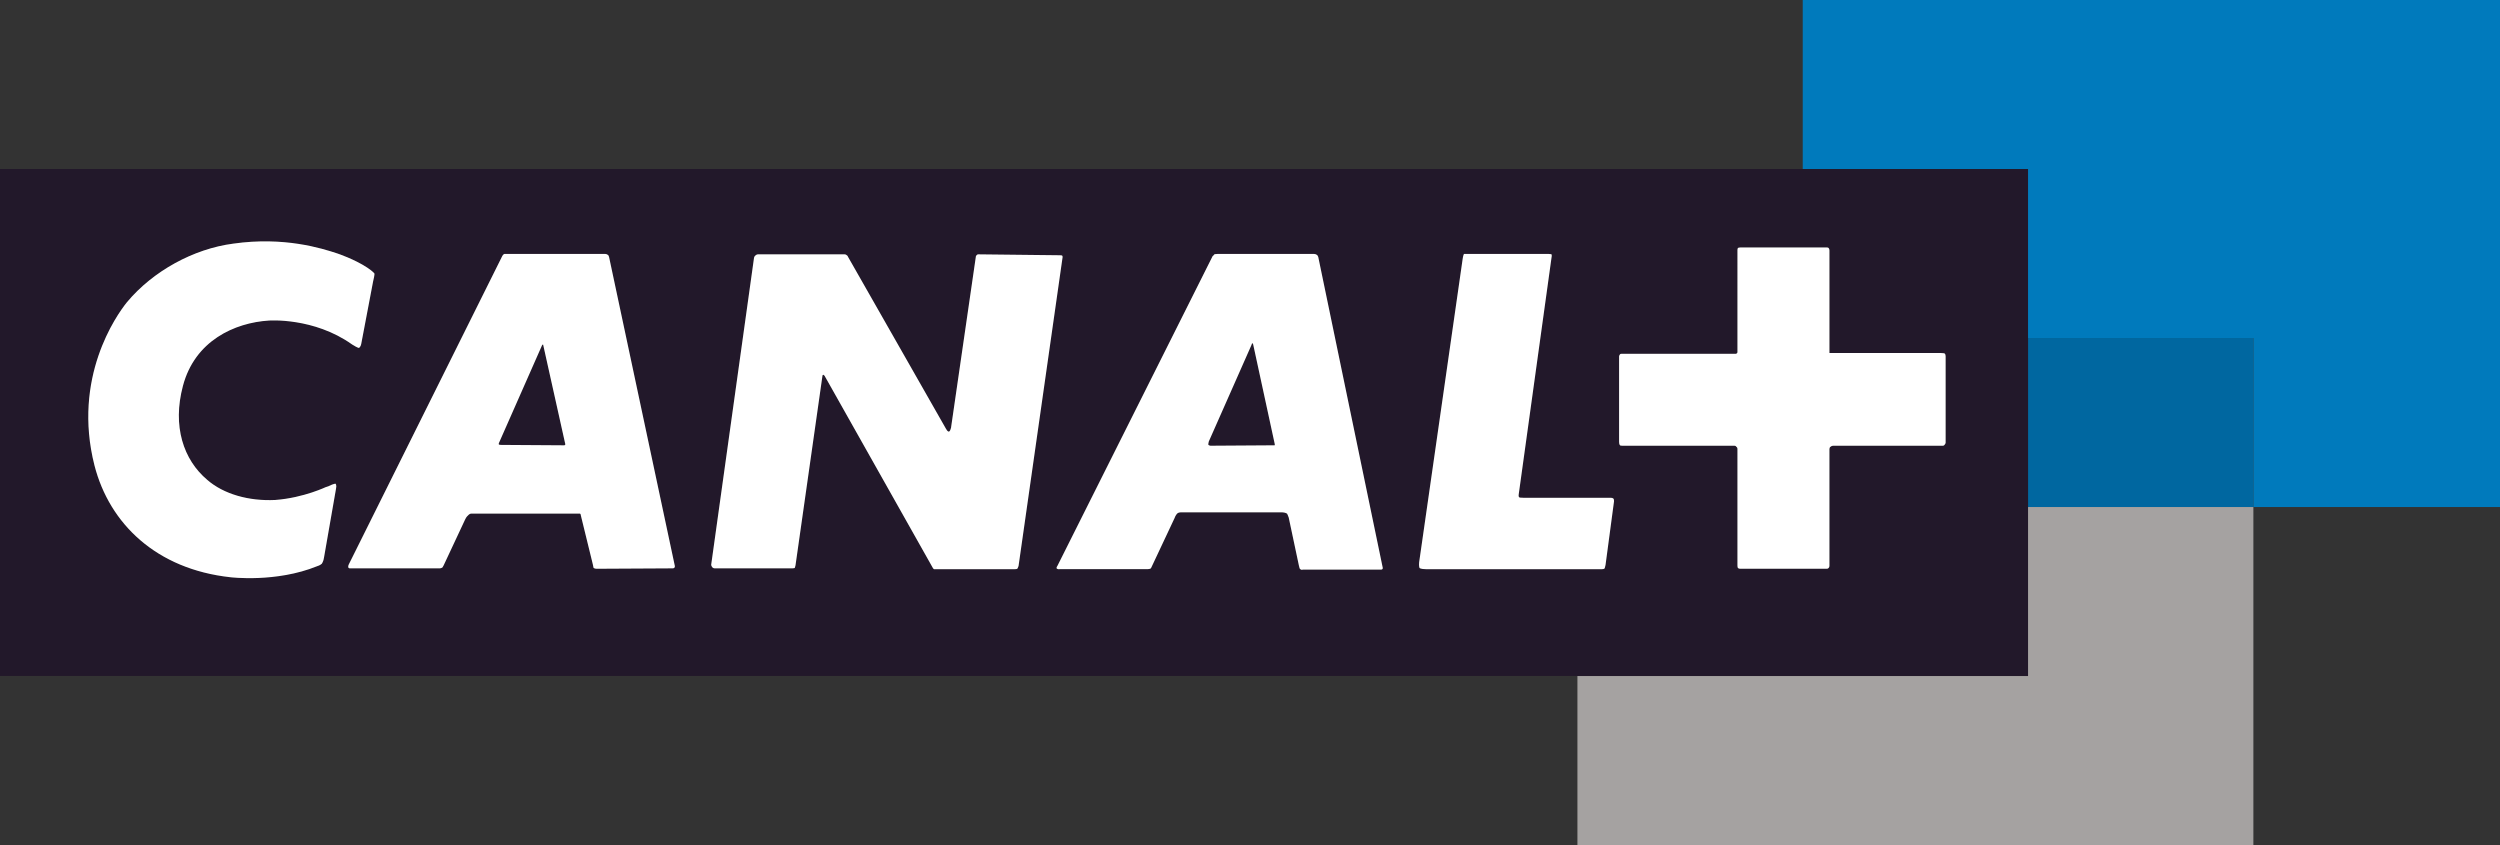
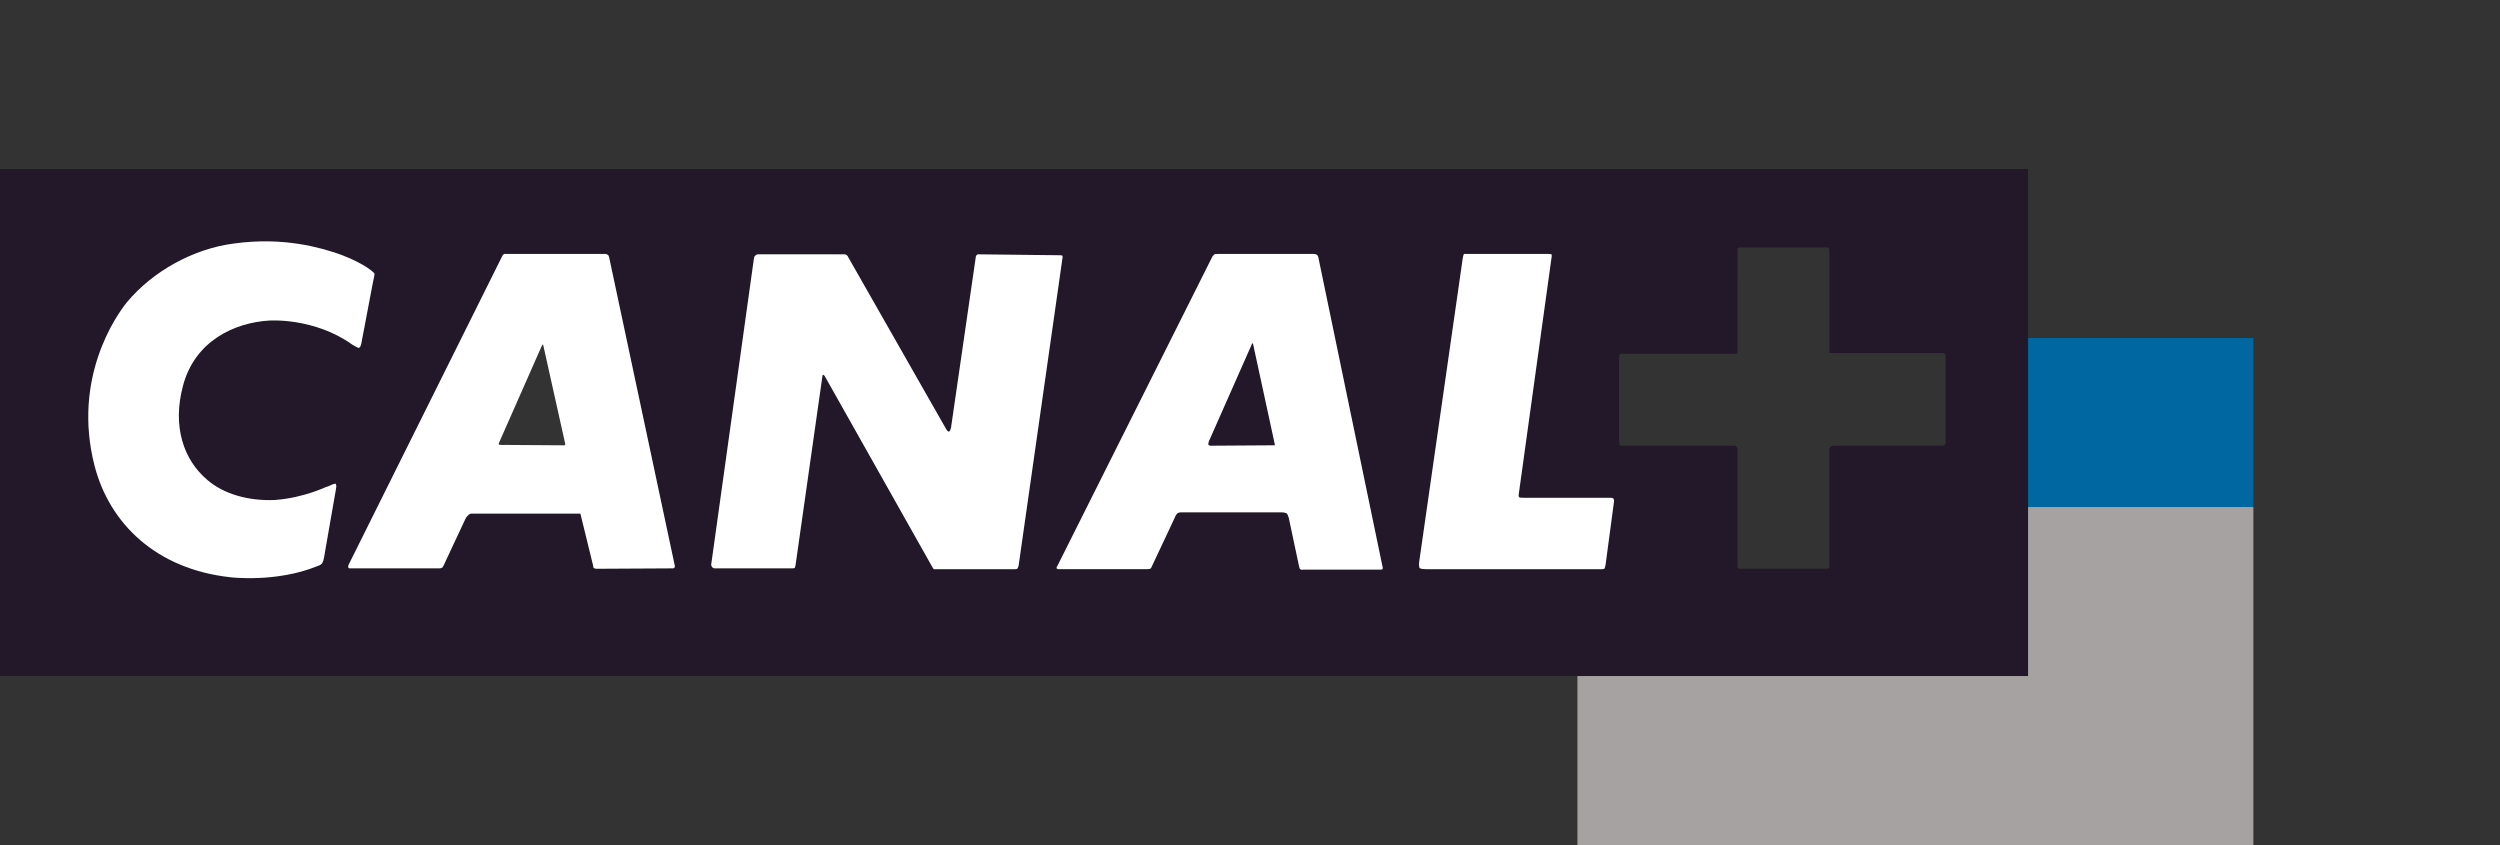
<svg xmlns="http://www.w3.org/2000/svg" version="1.1" id="Calque_1" width="531.353" height="179.61" viewBox="0 0 531.353 179.61" style="overflow:visible;enable-background:new 0 0 531.353 179.61;" xml:space="preserve">
  <rect x="0" y="0" width="531.353" height="179.61" fill="#333333" stroke="none" />
  <g>
    <rect x="478.919" y="71.844" style="fill:none;" width="0.018" height="35.922" />
    <rect x="431.047" y="71.844" style="fill:#0067A0;" width="47.872" height="35.922" />
-     <path style="fill:#22182A;" d="M115.474,73.399c0-0.177-0.088-0.177-0.088-0.177s-0.088,0-0.186,0.177l-9.086,20.596   c-0.177,0.3-0.088,0.477-0.088,0.477s0.088,0.089,0.539,0.089l13.365,0.088c0.088,0,0.177-0.088,0.177-0.088s0.097-0.089,0-0.354   L115.474,73.399z" />
    <path style="fill:#22182A;" d="M266.356,73.223c-0.088-0.283-0.159-0.283-0.159-0.283s-0.115,0-0.203,0.371l-9.069,20.506   c-0.177,0.654-0.088,0.743-0.088,0.743s0.256,0.177,0.451,0.177l13.436-0.089c0.088,0,0.194,0,0.194,0s0.07-0.088,0-0.354   L266.356,73.223z" />
    <path style="fill:#22182A;" d="M431.047,71.844V35.922h-47.891H0V143.67h431.047v-35.904V71.844z M71.411,103.895l-2.555,14.638   c-0.088,0.725-0.451,1.272-0.451,1.272s-0.362,0.354-0.99,0.53c-8.733,3.554-18.447,2.352-18.447,2.352   c-15.716-1.715-25.704-11.35-28.895-23.777c-4.72-18.615,4.631-31.856,6.912-34.685c5.542-6.629,14.16-11.35,22.61-12.445   c10.828-1.538,18.81,1.007,22.089,2.086c0,0,3.624,1.202,6.355,3.005c1.352,0.901,1.538,1.273,1.538,1.273s0.088,0.177-0.274,1.644   l-2.537,13.347c-0.088,0.53-0.451,0.813-0.451,0.813s-0.177,0.088-1.467-0.725c-8.159-5.816-17.705-5.091-17.705-5.091   c-7.274,0.46-15.725,4.278-18.261,13.877c-2.281,8.557,0.088,15.716,5.18,19.994c3.456,3.005,8.812,4.543,14.443,4.261   c6.17-0.46,11.076-2.899,10.713-2.723c0,0,0.274-0.089,0.548-0.177c1.282-0.637,1.556-0.548,1.556-0.548   S71.597,103.081,71.411,103.895z M143.264,120.724c0,0-0.097,0.071-0.274,0.071l-16.167,0.088c-0.362,0-0.636-0.159-0.636-0.159   s-0.088-0.105-0.177-0.742l-2.554-10.43c0-0.283-0.177-0.39-0.177-0.39s-0.097,0-0.274,0H100.2c-0.442,0-0.725,0.39-0.725,0.39   s-0.362,0.265-0.636,0.901l-4.543,9.705c-0.186,0.371-0.274,0.46-0.274,0.46s-0.274,0.177-0.539,0.177h-18.81   c-0.548,0.088-0.637-0.177-0.637-0.177s-0.088-0.283,0.088-0.637l32.625-65.551c0.177-0.371,0.451-0.459,0.451-0.459   s0.186,0,0.637,0h20.798c0.362,0,0.654,0.283,0.654,0.283s0.071,0.071,0.159,0.354l13.992,65.727   C143.44,120.618,143.264,120.724,143.264,120.724z M216.213,120.883c0,0-0.088,0.089-0.539,0.089h-16.618c-0.274,0-0.548,0-0.548,0   s-0.088-0.089-0.195-0.177l-23.07-40.943c-0.177-0.194-0.265-0.194-0.265-0.194s-0.186,0-0.186,0.283l-5.719,40.218   c-0.088,0.46-0.177,0.565-0.177,0.565s-0.186,0.071-0.478,0.071H151.9c-0.274,0-0.46-0.177-0.46-0.177s-0.362-0.371-0.265-0.725   l9.086-65.109c0.088-0.354,0.274-0.46,0.274-0.46s0.265-0.265,0.539-0.265h18.447c0.274,0,0.451,0.194,0.451,0.194   s0.186,0.071,0.274,0.354l20.798,36.505c0.362,0.707,0.636,0.618,0.636,0.618s0.266,0,0.451-0.812l5.268-36.311   c0-0.283,0.177-0.354,0.177-0.354s0.088-0.194,0.362-0.194l17.36,0.194c0.362,0,0.451,0.071,0.451,0.071s0.098,0.106,0.098,0.283   l-9.361,65.639C216.398,120.618,216.213,120.883,216.213,120.883z M293.793,120.972c0,0,0,0.088-0.265,0.088h-16.617   c-0.362,0.177-0.637-0.177-0.637-0.177s-0.089-0.088-0.194-0.636l-2.175-10.254c-0.177-0.548-0.362-0.831-0.362-0.831   s-0.45-0.265-0.999-0.265h-21.629c-0.451,0-0.725,0.265-0.725,0.265s-0.363,0.39-0.54,0.938l-4.906,10.43   c-0.088,0.266-0.274,0.354-0.274,0.354s-0.362,0.089-0.539,0.089h-18.721c-0.451,0.088-0.636-0.177-0.636-0.177   s-0.088-0.177,0.186-0.548l32.979-65.816c0.186-0.106,0.362-0.371,0.362-0.371s0.186-0.088,0.725-0.088h20.436   c0.46,0,0.725,0.283,0.725,0.283s0.089,0.071,0.195,0.354l13.718,66.116C293.899,120.883,293.793,120.972,293.793,120.972z    M341.241,120.07c-0.105,0.548-0.194,0.725-0.194,0.725s-0.088,0.177-0.548,0.177h-37.442c-1.061,0-1.344-0.248-1.344-0.248   s-0.177-0.389-0.088-1.202l9.245-64.454c0.106-0.813,0.283-1.096,0.283-1.096s0.106,0,1.008,0h16.988   c0.442,0,0.619,0.088,0.619,0.088s0.088,0.265,0,0.637l-6.983,50.4c-0.105,0.548,0.177,0.637,0.177,0.637s0.178,0.07,0.92,0.07   h18.526c0.354,0,0.53,0.194,0.53,0.194s0.106,0.089,0.106,0.548L341.241,120.07z M413.527,94.101c0,0.194-0.247,0.46-0.247,0.46   s-0.089,0.177-0.371,0.177h-23.265c-0.354,0-0.53,0.194-0.53,0.194s-0.283,0.088-0.283,0.53v24.785   c0,0.371-0.194,0.477-0.194,0.477s-0.088,0.159-0.371,0.159h-18.438c-0.247,0-0.441-0.159-0.441-0.159s-0.106-0.105-0.106-0.565   V95.374c0-0.266-0.266-0.442-0.266-0.442s-0.088-0.194-0.371-0.194h-23.795c-0.459,0-0.53-0.089-0.53-0.089   s-0.194-0.177-0.194-0.742V75.751c0-0.177,0.194-0.442,0.194-0.442s0.071-0.106,0.266-0.106h24.343   c0.177,0,0.177-0.088,0.177-0.088s0.177-0.088,0.177-0.265V53.158c0-0.283,0.106-0.46,0.106-0.46s0.194-0.106,0.707-0.106h18.102   c0.354,0,0.442,0.106,0.442,0.106s0.194,0.177,0.194,0.531v21.797h23.618c0.637,0,0.831,0.088,0.831,0.088s0.247,0.088,0.247,0.637   V94.101z" />
    <path style="fill:#FFFFFF;" d="M342.408,105.804h-18.526c-0.742,0-0.92-0.07-0.92-0.07s-0.282-0.089-0.177-0.637l6.983-50.4   c0.088-0.372,0-0.637,0-0.637s-0.177-0.088-0.619-0.088h-16.988c-0.901,0-1.008,0-1.008,0s-0.177,0.283-0.283,1.096l-9.245,64.454   c-0.089,0.813,0.088,1.202,0.088,1.202s0.283,0.248,1.344,0.248h37.442c0.46,0,0.548-0.177,0.548-0.177s0.089-0.177,0.194-0.725   l1.804-13.524c0-0.459-0.106-0.548-0.106-0.548S342.762,105.804,342.408,105.804z" />
    <path style="fill:#FFFFFF;" d="M279.986,54.254c0,0-0.265-0.283-0.725-0.283h-20.436c-0.54,0-0.725,0.088-0.725,0.088   s-0.177,0.265-0.362,0.371l-32.979,65.816c-0.274,0.371-0.186,0.548-0.186,0.548s0.186,0.265,0.636,0.177h18.721   c0.177,0,0.539-0.089,0.539-0.089s0.186-0.088,0.274-0.354l4.906-10.43c0.177-0.548,0.54-0.938,0.54-0.938s0.274-0.265,0.725-0.265   h21.629c0.549,0,0.999,0.265,0.999,0.265s0.186,0.283,0.362,0.831l2.175,10.254c0.105,0.548,0.194,0.636,0.194,0.636   s0.274,0.354,0.637,0.177h16.617c0.265,0,0.265-0.088,0.265-0.088s0.106-0.089,0.106-0.248l-13.718-66.116   C280.075,54.325,279.986,54.254,279.986,54.254z M270.918,94.648c0,0-0.106,0-0.194,0l-13.436,0.089   c-0.194,0-0.451-0.177-0.451-0.177s-0.088-0.089,0.088-0.743l9.069-20.506c0.088-0.371,0.203-0.371,0.203-0.371   s0.071,0,0.159,0.283l4.562,21.072C270.988,94.561,270.918,94.648,270.918,94.648z" />
-     <path style="fill:#FFFFFF;" d="M413.28,75.114c0,0-0.194-0.088-0.831-0.088h-23.618V53.229c0-0.354-0.194-0.531-0.194-0.531   s-0.088-0.106-0.442-0.106h-18.102c-0.513,0-0.707,0.106-0.707,0.106s-0.106,0.177-0.106,0.46v21.691   c0,0.177-0.177,0.265-0.177,0.265s0,0.088-0.177,0.088h-24.343c-0.194,0-0.266,0.106-0.266,0.106s-0.194,0.266-0.194,0.442v18.155   c0,0.565,0.194,0.742,0.194,0.742s0.071,0.089,0.53,0.089h23.795c0.283,0,0.371,0.194,0.371,0.194s0.266,0.177,0.266,0.442v24.784   c0,0.46,0.106,0.565,0.106,0.565s0.194,0.159,0.441,0.159h18.438c0.283,0,0.371-0.159,0.371-0.159s0.194-0.105,0.194-0.477V95.462   c0-0.442,0.283-0.53,0.283-0.53s0.177-0.194,0.53-0.194h23.265c0.282,0,0.371-0.177,0.371-0.177s0.247-0.266,0.247-0.46v-18.35   C413.527,75.203,413.28,75.114,413.28,75.114z" />
    <path style="fill:#FFFFFF;" d="M225.75,54.325c0,0-0.088-0.071-0.451-0.071l-17.36-0.194c-0.274,0-0.362,0.194-0.362,0.194   s-0.177,0.071-0.177,0.354l-5.268,36.311c-0.186,0.812-0.451,0.812-0.451,0.812s-0.274,0.089-0.636-0.618l-20.798-36.505   c-0.088-0.283-0.274-0.354-0.274-0.354s-0.177-0.194-0.451-0.194h-18.447c-0.274,0-0.539,0.265-0.539,0.265   s-0.186,0.106-0.274,0.46l-9.086,65.109c-0.097,0.354,0.265,0.725,0.265,0.725s0.186,0.177,0.46,0.177h16.52   c0.292,0,0.478-0.071,0.478-0.071s0.088-0.105,0.177-0.565l5.719-40.218c0-0.283,0.186-0.283,0.186-0.283s0.088,0,0.265,0.194   l23.07,40.943c0.106,0.088,0.195,0.177,0.195,0.177s0.274,0,0.548,0h16.618c0.451,0,0.539-0.089,0.539-0.089   s0.186-0.265,0.274-0.636l9.361-65.639C225.848,54.431,225.75,54.325,225.75,54.325z" />
-     <path style="fill:#FFFFFF;" d="M129.289,54.254c0,0-0.292-0.283-0.654-0.283h-20.798c-0.451,0-0.637,0-0.637,0   s-0.274,0.088-0.451,0.459l-32.625,65.551c-0.177,0.354-0.088,0.637-0.088,0.637s0.088,0.265,0.637,0.177h18.81   c0.265,0,0.539-0.177,0.539-0.177s0.088-0.089,0.274-0.46l4.543-9.705c0.274-0.637,0.636-0.901,0.636-0.901s0.283-0.39,0.725-0.39   h22.805c0.177,0,0.274,0,0.274,0s0.177,0.106,0.177,0.39l2.554,10.43c0.089,0.637,0.177,0.742,0.177,0.742s0.274,0.159,0.636,0.159   l16.167-0.088c0.177,0,0.274-0.071,0.274-0.071s0.177-0.105,0.177-0.389l-13.992-65.727   C129.36,54.325,129.289,54.254,129.289,54.254z M120.105,94.561c0,0-0.088,0.088-0.177,0.088l-13.365-0.088   c-0.451,0-0.539-0.089-0.539-0.089s-0.088-0.177,0.088-0.477l9.086-20.596c0.097-0.177,0.186-0.177,0.186-0.177   s0.088,0,0.088,0.177l4.632,20.808C120.203,94.472,120.105,94.561,120.105,94.561z" />
+     <path style="fill:#FFFFFF;" d="M129.289,54.254c0,0-0.292-0.283-0.654-0.283h-20.798c-0.451,0-0.637,0-0.637,0   s-0.274,0.088-0.451,0.459l-32.625,65.551c-0.177,0.354-0.088,0.637-0.088,0.637s0.088,0.265,0.637,0.177h18.81   c0.265,0,0.539-0.177,0.539-0.177s0.088-0.089,0.274-0.46l4.543-9.705c0.274-0.637,0.636-0.901,0.636-0.901s0.283-0.39,0.725-0.39   h22.805c0.177,0,0.274,0,0.274,0s0.177,0.106,0.177,0.39l2.554,10.43c0.089,0.637,0.177,0.742,0.177,0.742s0.274,0.159,0.636,0.159   l16.167-0.088c0.177,0,0.274-0.071,0.274-0.071s0.177-0.105,0.177-0.389l-13.992-65.727   C129.36,54.325,129.289,54.254,129.289,54.254M120.105,94.561c0,0-0.088,0.088-0.177,0.088l-13.365-0.088   c-0.451,0-0.539-0.089-0.539-0.089s-0.088-0.177,0.088-0.477l9.086-20.596c0.097-0.177,0.186-0.177,0.186-0.177   s0.088,0,0.088,0.177l4.632,20.808C120.203,94.472,120.105,94.561,120.105,94.561z" />
    <path style="fill:#FFFFFF;" d="M69.767,103.364c-0.274,0.088-0.548,0.177-0.548,0.177c0.363-0.177-4.543,2.263-10.713,2.723   c-5.63,0.282-10.987-1.256-14.443-4.261c-5.091-4.278-7.46-11.438-5.18-19.994C41.42,72.41,49.87,68.591,57.145,68.131   c0,0,9.546-0.725,17.705,5.091c1.291,0.813,1.467,0.725,1.467,0.725s0.362-0.283,0.451-0.813l2.537-13.347   c0.362-1.467,0.274-1.644,0.274-1.644s-0.186-0.372-1.538-1.273c-2.731-1.803-6.355-3.005-6.355-3.005   c-3.279-1.079-11.261-3.624-22.089-2.086c-8.45,1.096-17.068,5.816-22.61,12.445c-2.281,2.829-11.632,16.069-6.912,34.685   c3.191,12.428,13.179,22.062,28.895,23.777c0,0,9.714,1.202,18.447-2.352c0.628-0.177,0.99-0.53,0.99-0.53s0.362-0.548,0.451-1.272   l2.555-14.638c0.186-0.813-0.088-1.078-0.088-1.078S71.049,102.728,69.767,103.364z" />
    <polygon style="fill:#A5A2A1;" points="431.047,107.766 431.047,143.67 431.047,143.688 335.267,143.688 335.267,179.61    478.937,179.61 478.937,107.766 478.919,107.766  " />
-     <polygon style="fill:#007ABC;" points="383.156,0 383.156,35.922 431.047,35.922 431.047,71.844 478.919,71.844 478.937,71.844    478.937,107.766 531.353,107.766 531.353,0  " />
  </g>
</svg>